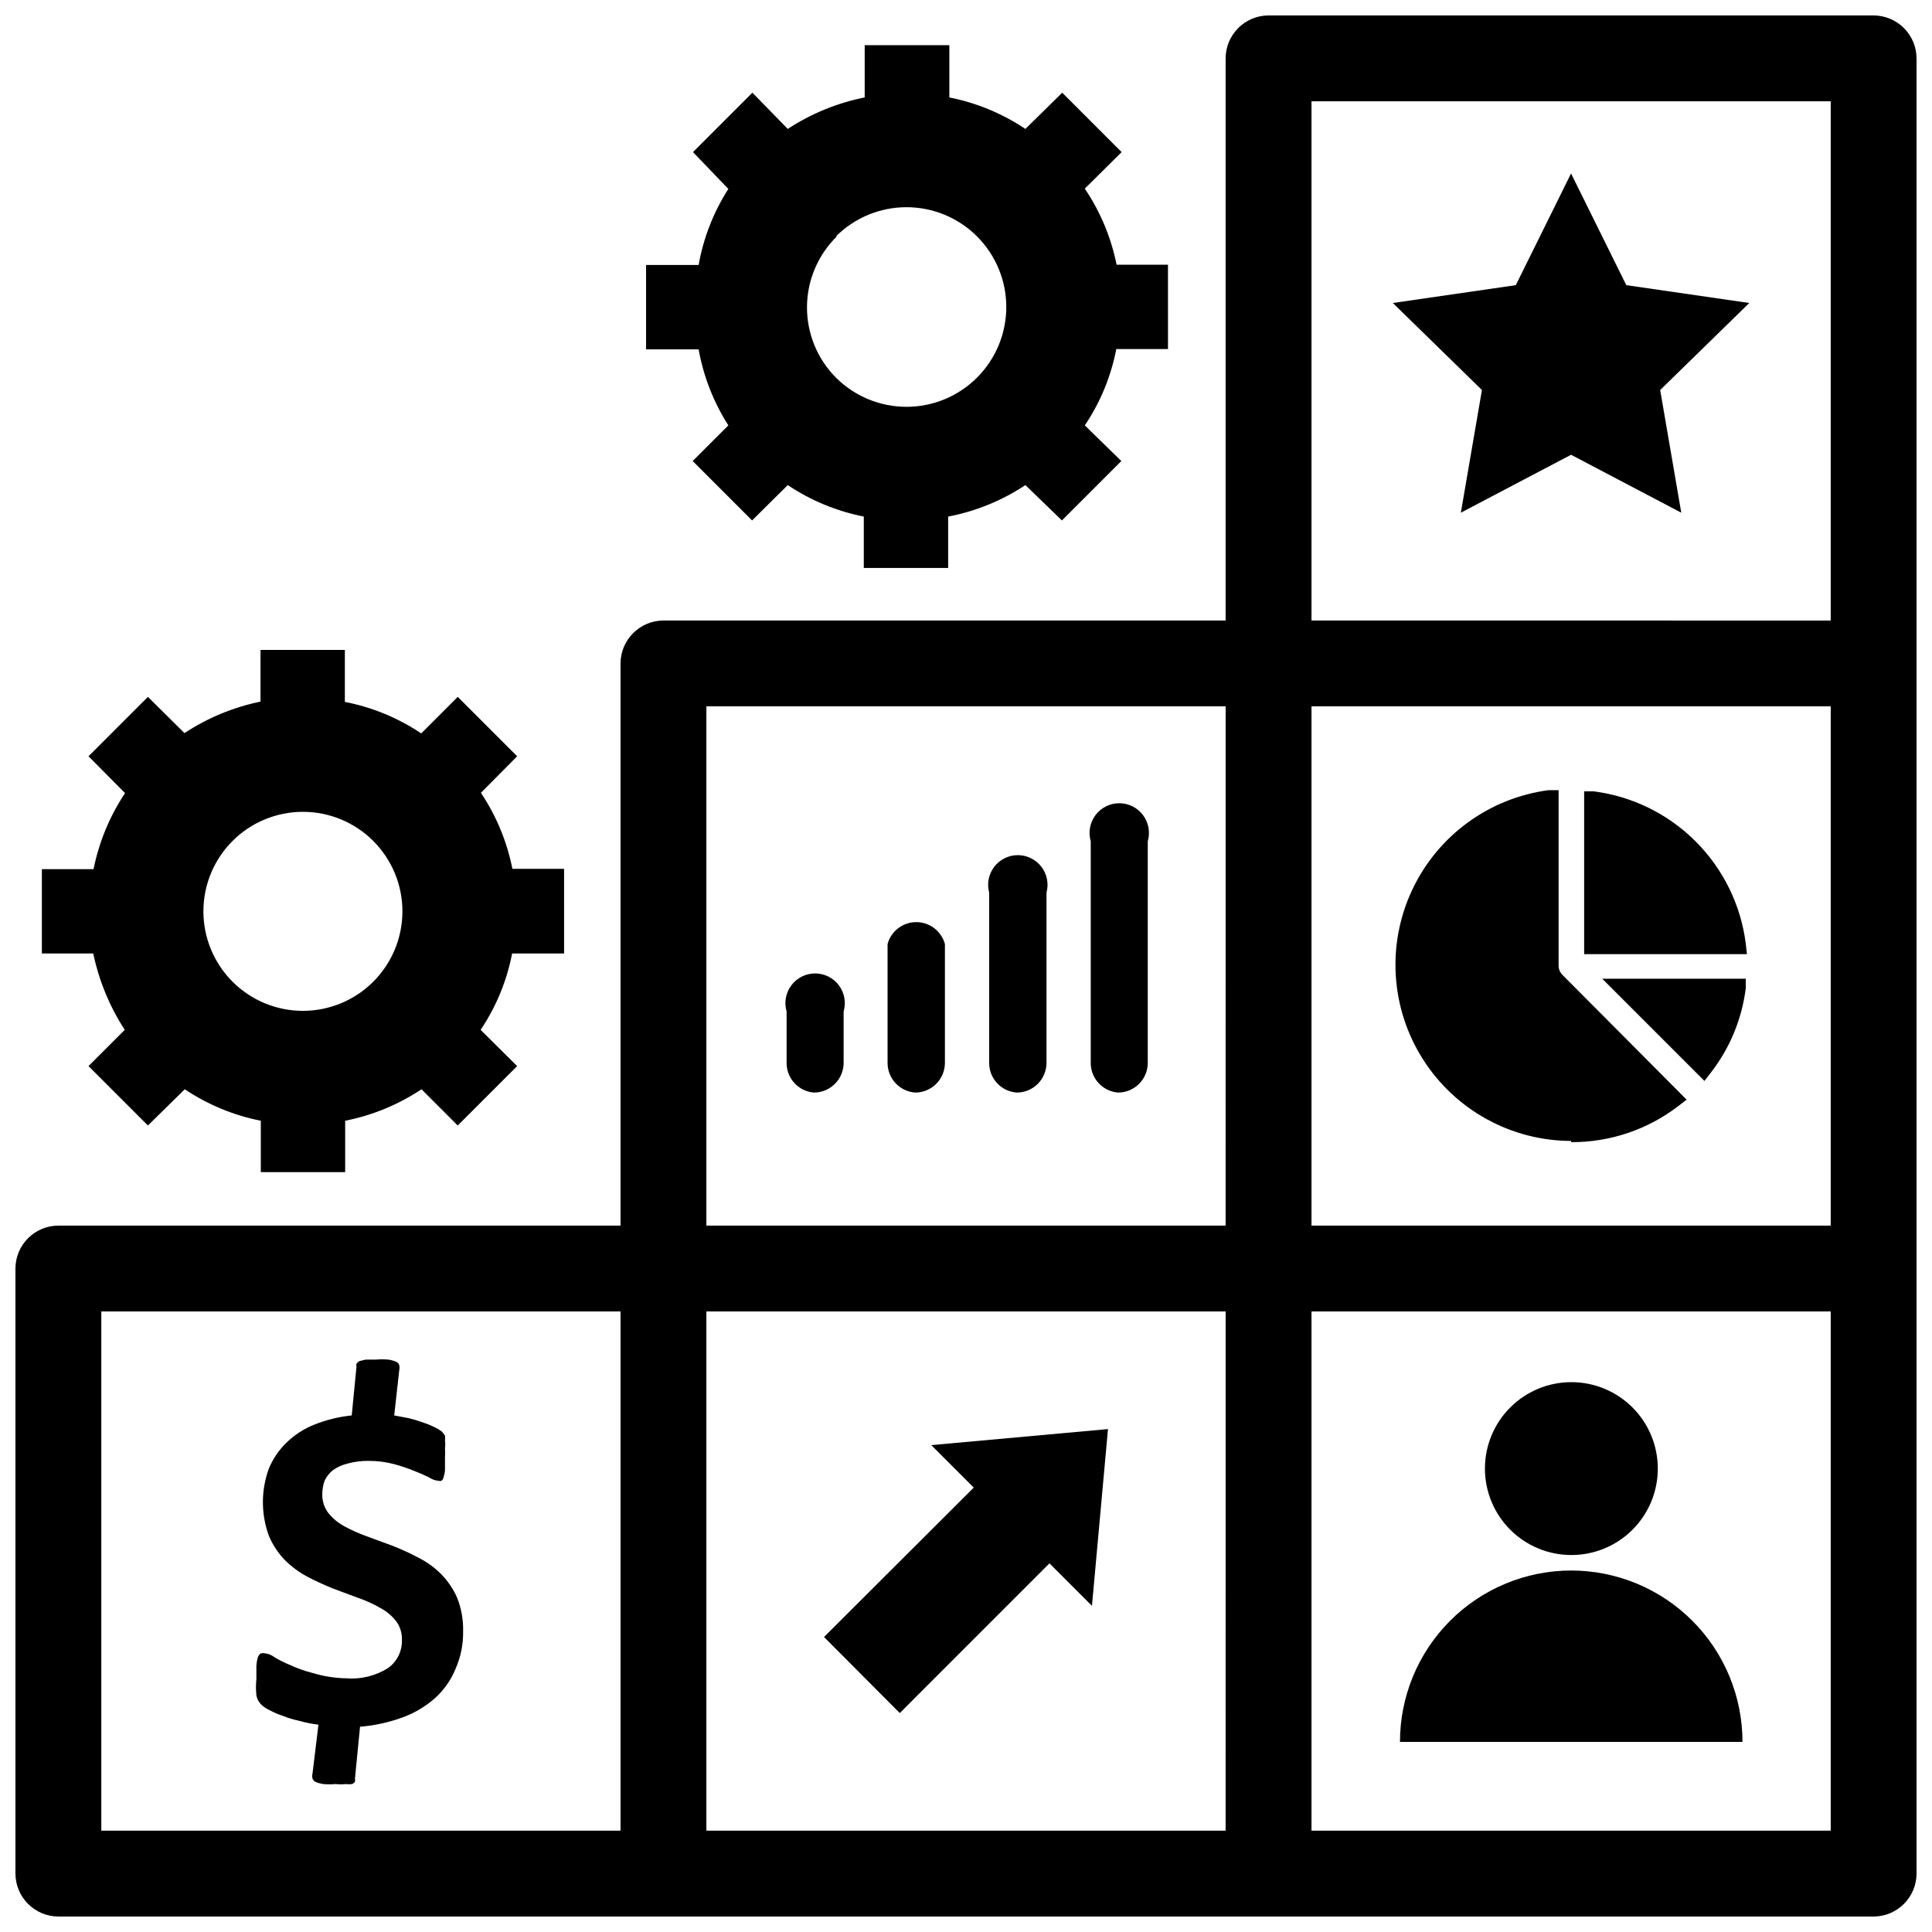
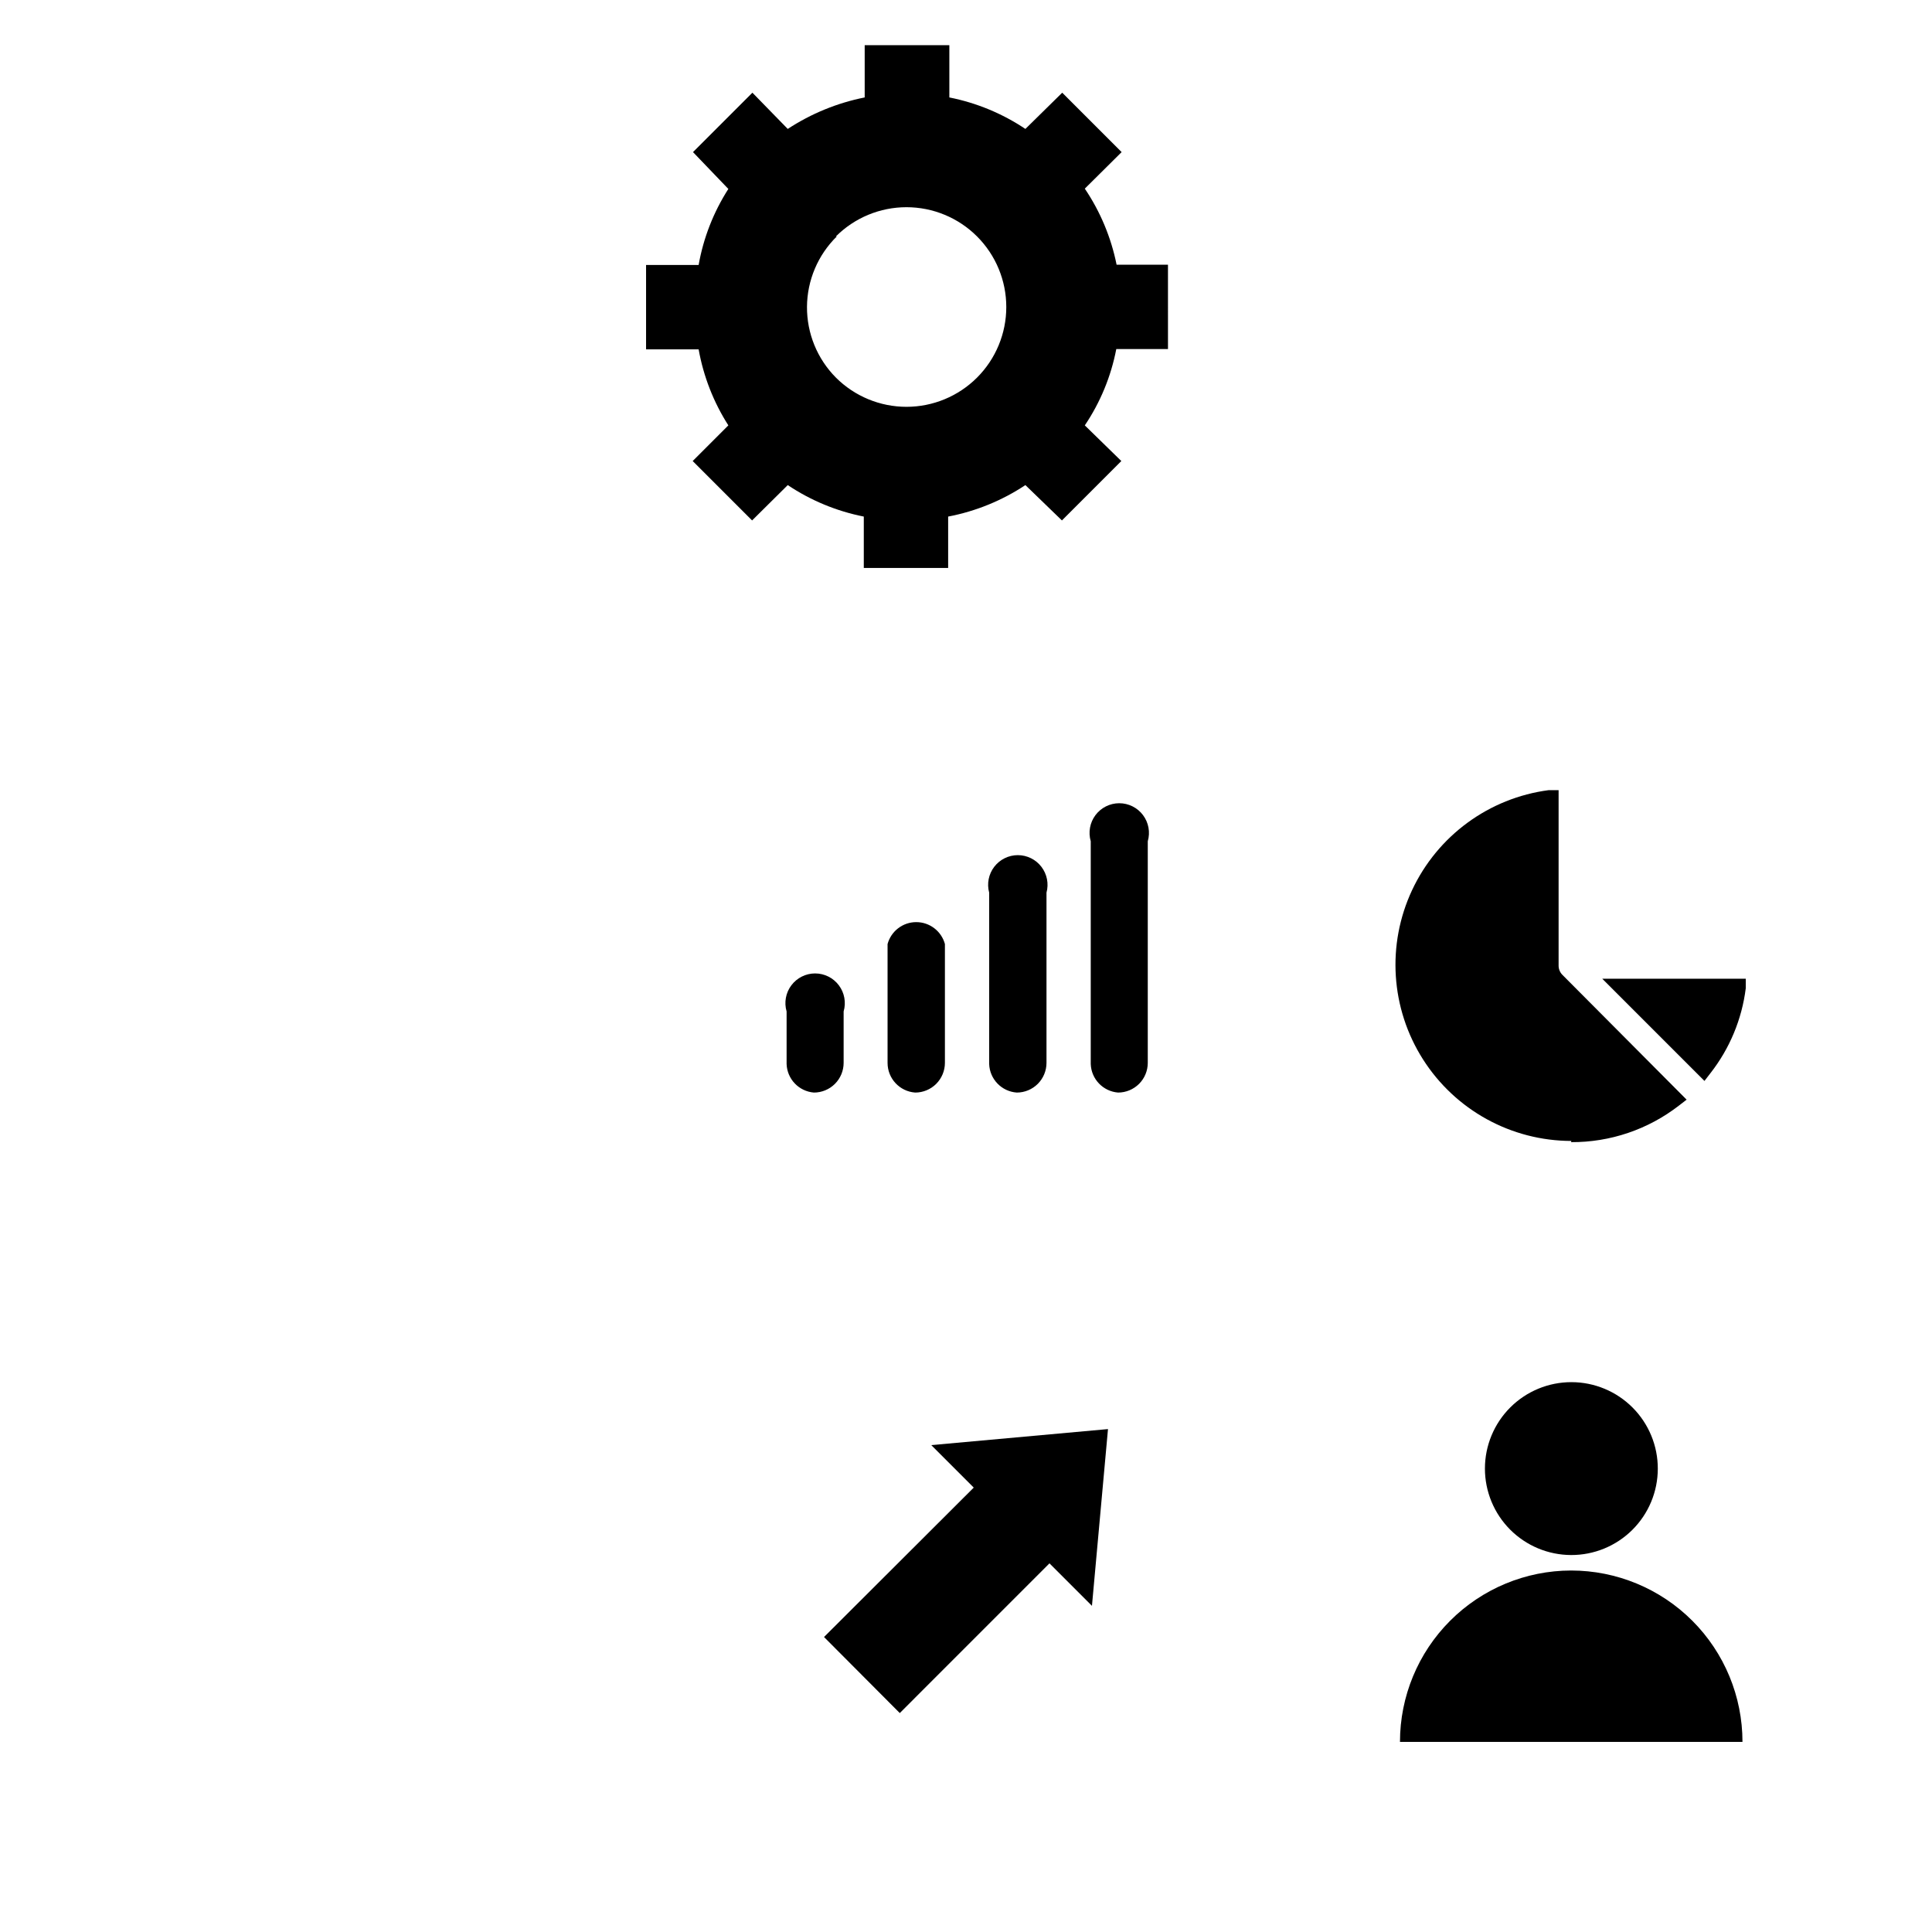
<svg xmlns="http://www.w3.org/2000/svg" width="800px" height="800px" version="1.1" viewBox="144 144 512 512">
  <defs>
    <clipPath id="a">
      <path d="m148.09 148.09h503.81v503.81h-503.81z" />
    </clipPath>
  </defs>
-   <path d="m177.06 416.92-9.605 9.605 15.742 15.742 9.766-9.602c6.102 4.082 12.949 6.918 20.152 8.344v13.617h22.355v-13.617c7.227-1.426 14.102-4.262 20.23-8.344l9.605 9.605 15.742-15.742-9.684-9.605 0.004-0.004c4.117-6.109 6.953-12.992 8.344-20.23h13.777l-0.004-22.434h-13.695c-1.426-7.203-4.262-14.051-8.344-20.152l9.605-9.684-15.742-15.742-9.684 9.684-0.004-0.004c-6.117-4.106-12.996-6.941-20.23-8.344v-13.777h-22.355v13.699c-7.188 1.477-14.027 4.309-20.152 8.344l-9.684-9.602-15.742 15.742 9.684 9.762h-0.004c-4.062 6.109-6.898 12.957-8.344 20.152h-13.695v22.355h13.617c1.508 7.203 4.336 14.062 8.344 20.23zm28.574-50.066c4.949-4.941 11.656-7.715 18.648-7.711 6.992 0 13.699 2.781 18.641 7.727 4.945 4.945 7.723 11.648 7.723 18.645 0 6.992-2.777 13.695-7.723 18.641-4.941 4.945-11.648 7.727-18.641 7.731-6.992 0-13.699-2.773-18.648-7.715-4.949-4.949-7.731-11.66-7.731-18.656 0-7 2.781-13.711 7.731-18.66z" />
  <path d="m337.02 256.73-9.449 9.449 15.742 15.742 9.449-9.367c6.102 4.082 12.949 6.918 20.152 8.344v13.617h22.355v-13.617c7.309-1.395 14.27-4.231 20.469-8.344l9.684 9.367 15.742-15.742-9.68-9.449c4.117-6.109 6.953-12.992 8.344-20.23h13.699l-0.004-22.355h-13.617c-1.449-7.207-4.312-14.059-8.422-20.152l9.758-9.684-15.742-15.742-9.762 9.602c-6.102-4.082-12.949-6.918-20.152-8.344v-13.855h-22.434v13.855c-7.269 1.445-14.191 4.281-20.391 8.344l-9.367-9.602-15.742 15.742 9.367 9.762c-3.93 6.133-6.606 12.98-7.875 20.152h-13.93v22.355h13.93c1.281 7.168 3.957 14.016 7.875 20.152zm28.496-50.066c4.957-4.961 11.688-7.75 18.703-7.754 7.016 0 13.746 2.785 18.707 7.746 4.961 4.961 7.75 11.688 7.75 18.707 0 7.016-2.789 13.742-7.75 18.703-4.961 4.961-11.691 7.746-18.707 7.746-7.016-0.004-13.746-2.793-18.703-7.754-4.945-4.981-7.699-11.727-7.656-18.746 0.047-7.019 2.887-13.73 7.891-18.648z" />
  <path d="m560.35 556.1c6.078 0.02 11.918-2.375 16.23-6.664 4.312-4.285 6.742-10.113 6.754-16.191 0.016-6.082-2.387-11.918-6.68-16.223-4.293-4.309-10.121-6.731-16.199-6.738-6.082-0.008-11.914 2.402-16.215 6.699-4.301 4.297-6.719 10.129-6.719 16.207 0 6.062 2.402 11.879 6.68 16.172 4.281 4.293 10.086 6.715 16.148 6.738z" />
  <path d="m560.35 560.2c-12.031 0.02-23.566 4.812-32.066 13.332-8.5 8.516-13.277 20.055-13.277 32.09h90.766c0-12.047-4.785-23.602-13.305-32.121-8.516-8.516-20.07-13.301-32.117-13.301z" />
  <g clip-path="url(#a)">
-     <path d="m640.49 148.09h-160.35c-6.273 0.043-11.336 5.141-11.336 11.414v148.94h-149.02c-6.242 0.043-11.293 5.094-11.336 11.336v149.02h-148.94c-6.273 0-11.371 5.062-11.414 11.336v160.35c0 3.027 1.203 5.93 3.344 8.07s5.043 3.344 8.07 3.344h480.98c6.305 0 11.414-5.109 11.414-11.414v-480.98c0-3.027-1.203-5.93-3.344-8.07s-5.043-3.344-8.07-3.344zm-332.04 481.06h-137.6v-137.6h137.6zm160.35 0h-137.6v-137.6h137.61zm0-160.35h-137.6v-137.61h137.61zm160.36 160.35h-137.6v-137.6h137.6zm0-160.35h-137.6v-137.61h137.6zm0-160.35-137.6-0.004v-137.6h137.6z" />
-   </g>
-   <path d="m531.14 279.87 29.207-15.352 29.207 15.352-5.59-32.512 23.613-23.062-32.59-4.727-14.641-29.598-14.641 29.598-32.59 4.727 23.613 23.062z" />
+     </g>
  <path d="m560.35 446.68c10.34 0.062 20.402-3.348 28.574-9.684l2.047-1.574-32.828-32.984h0.004c-0.68-0.633-1.078-1.512-1.102-2.438v-46.605h-2.598c-15.816 2.066-29.48 12.066-36.238 26.516-6.758 14.445-5.668 31.344 2.883 44.805 8.555 13.465 23.387 21.629 39.336 21.648z" />
-   <path d="m606.64 394.02c-1.312-10.23-5.981-19.738-13.273-27.031-7.293-7.297-16.801-11.965-27.031-13.273h-2.519v43.141h43.141z" />
  <path d="m595.7 430.46 1.574-2.047c5.106-6.519 8.344-14.301 9.371-22.516v-2.519h-38.023z" />
  <path d="m359.7 433.54c2.086 0 4.09-0.832 5.566-2.309 1.477-1.477 2.305-3.477 2.305-5.566v-13.617c0.691-2.379 0.227-4.945-1.262-6.926-1.484-1.984-3.816-3.152-6.297-3.152-2.477 0-4.809 1.168-6.297 3.152-1.488 1.98-1.953 4.547-1.258 6.926v13.934c0.145 3.992 3.258 7.238 7.242 7.559z" />
  <path d="m386.54 433.54c2.086 0 4.09-0.832 5.566-2.309 1.473-1.477 2.305-3.477 2.305-5.566v-31.488c-0.934-3.426-4.043-5.805-7.598-5.805-3.551 0-6.664 2.379-7.598 5.805v31.488c-0.008 4.141 3.191 7.582 7.324 7.875z" />
  <path d="m413.46 433.54c2.086 0 4.09-0.832 5.566-2.309 1.477-1.477 2.305-3.477 2.305-5.566v-45.105c0.645-2.367 0.145-4.898-1.344-6.844-1.488-1.949-3.801-3.094-6.254-3.094s-4.762 1.145-6.254 3.094c-1.488 1.945-1.984 4.477-1.34 6.844v45.422c0.148 4.019 3.305 7.277 7.32 7.559z" />
  <path d="m440.3 433.54c2.086 0 4.09-0.832 5.566-2.309 1.477-1.477 2.305-3.477 2.305-5.566v-58.723c0.691-2.379 0.227-4.945-1.262-6.93-1.484-1.98-3.816-3.148-6.297-3.148-2.477 0-4.809 1.168-6.297 3.148-1.488 1.984-1.953 4.551-1.258 6.93v59.039c0.145 3.992 3.258 7.238 7.242 7.559z" />
  <path d="m382.45 597.98 39.672-39.676 11.258 11.258 4.25-46.84-46.836 4.25 11.258 11.258-39.676 39.598z" />
-   <path d="m213.2 595.7c0.648 0.617 1.395 1.121 2.203 1.496 1.109 0.605 2.266 1.105 3.465 1.496 1.43 0.574 2.902 1.02 4.41 1.34 1.672 0.477 3.387 0.82 5.113 1.023l-1.574 12.988c-0.117 0.41-0.117 0.848 0 1.258 0.125 0.438 0.445 0.789 0.867 0.945 0.633 0.262 1.293 0.445 1.969 0.551 1.102 0.09 2.207 0.09 3.305 0 0.891 0.094 1.789 0.094 2.676 0 0.551 0.074 1.105 0.074 1.656 0 0.32-0.121 0.594-0.344 0.785-0.629 0.047-0.285 0.047-0.578 0-0.867l1.34-13.699v0.004c3.816-0.312 7.574-1.133 11.176-2.441 3.184-1.145 6.121-2.879 8.66-5.117 2.414-2.168 4.297-4.863 5.512-7.871 1.363-3.125 2.035-6.508 1.969-9.918 0.066-3.016-0.469-6.012-1.574-8.816-1.027-2.34-2.465-4.473-4.254-6.297-1.754-1.75-3.773-3.211-5.981-4.332-2.223-1.176-4.512-2.227-6.848-3.148l-6.848-2.519h-0.004c-2.059-0.734-4.059-1.633-5.981-2.676-1.645-0.883-3.09-2.086-4.254-3.543-1.086-1.449-1.645-3.227-1.574-5.039 0.004-1.207 0.219-2.406 0.633-3.539 0.516-1.074 1.27-2.016 2.203-2.758 1.168-0.809 2.477-1.395 3.856-1.73 1.848-0.508 3.754-0.746 5.668-0.711 2.262-0.008 4.512 0.285 6.691 0.867 1.824 0.484 3.613 1.09 5.356 1.812 1.34 0.508 2.652 1.086 3.934 1.73 0.73 0.488 1.57 0.785 2.441 0.867 0.258 0.078 0.531 0.078 0.789 0 0.277-0.215 0.473-0.523 0.551-0.867 0.207-0.637 0.34-1.297 0.391-1.969v-3.227c0.047-0.867 0.047-1.734 0-2.598 0.094-0.652 0.094-1.316 0-1.969 0.047-0.445 0.047-0.895 0-1.336-0.258-0.391-0.547-0.762-0.863-1.105-0.617-0.457-1.277-0.852-1.969-1.18-1.02-0.496-2.07-0.914-3.148-1.258-1.211-0.438-2.449-0.805-3.699-1.102l-3.777-0.707 1.34-12.043-0.004-0.004c0.09-0.414 0.09-0.844 0-1.262-0.121-0.434-0.445-0.785-0.867-0.941-0.656-0.273-1.344-0.457-2.047-0.551-1.098-0.098-2.207-0.098-3.305 0h-2.676l-1.652 0.395-0.004-0.004c-0.312 0.176-0.578 0.418-0.785 0.711-0.059 0.258-0.059 0.527 0 0.785l-1.258 12.91h-0.004c-3.402 0.348-6.742 1.168-9.918 2.441-2.762 1.09-5.277 2.723-7.398 4.801-2 1.941-3.582 4.273-4.644 6.848-2.102 5.746-2.102 12.047 0 17.793 0.984 2.363 2.398 4.527 4.172 6.375 1.742 1.754 3.731 3.238 5.902 4.41 2.203 1.18 4.488 2.203 6.769 3.148l6.769 2.519h0.004c2.047 0.703 4.023 1.598 5.902 2.676 1.617 0.852 3.039 2.031 4.172 3.465 1.09 1.445 1.645 3.227 1.574 5.035 0.09 2.914-1.266 5.684-3.621 7.402-3.324 2.109-7.25 3.078-11.176 2.754-3.019-0.062-6.012-0.539-8.898-1.418-2.055-0.523-4.055-1.234-5.981-2.125-1.418-0.57-2.789-1.254-4.094-2.047-0.711-0.547-1.551-0.902-2.441-1.023-0.391-0.078-0.789-0.078-1.18 0-0.359 0.254-0.633 0.613-0.789 1.023-0.203 0.719-0.336 1.461-0.391 2.203v3.621c-0.148 1.414-0.148 2.84 0 4.254 0.152 0.926 0.594 1.777 1.258 2.438z" />
</svg>